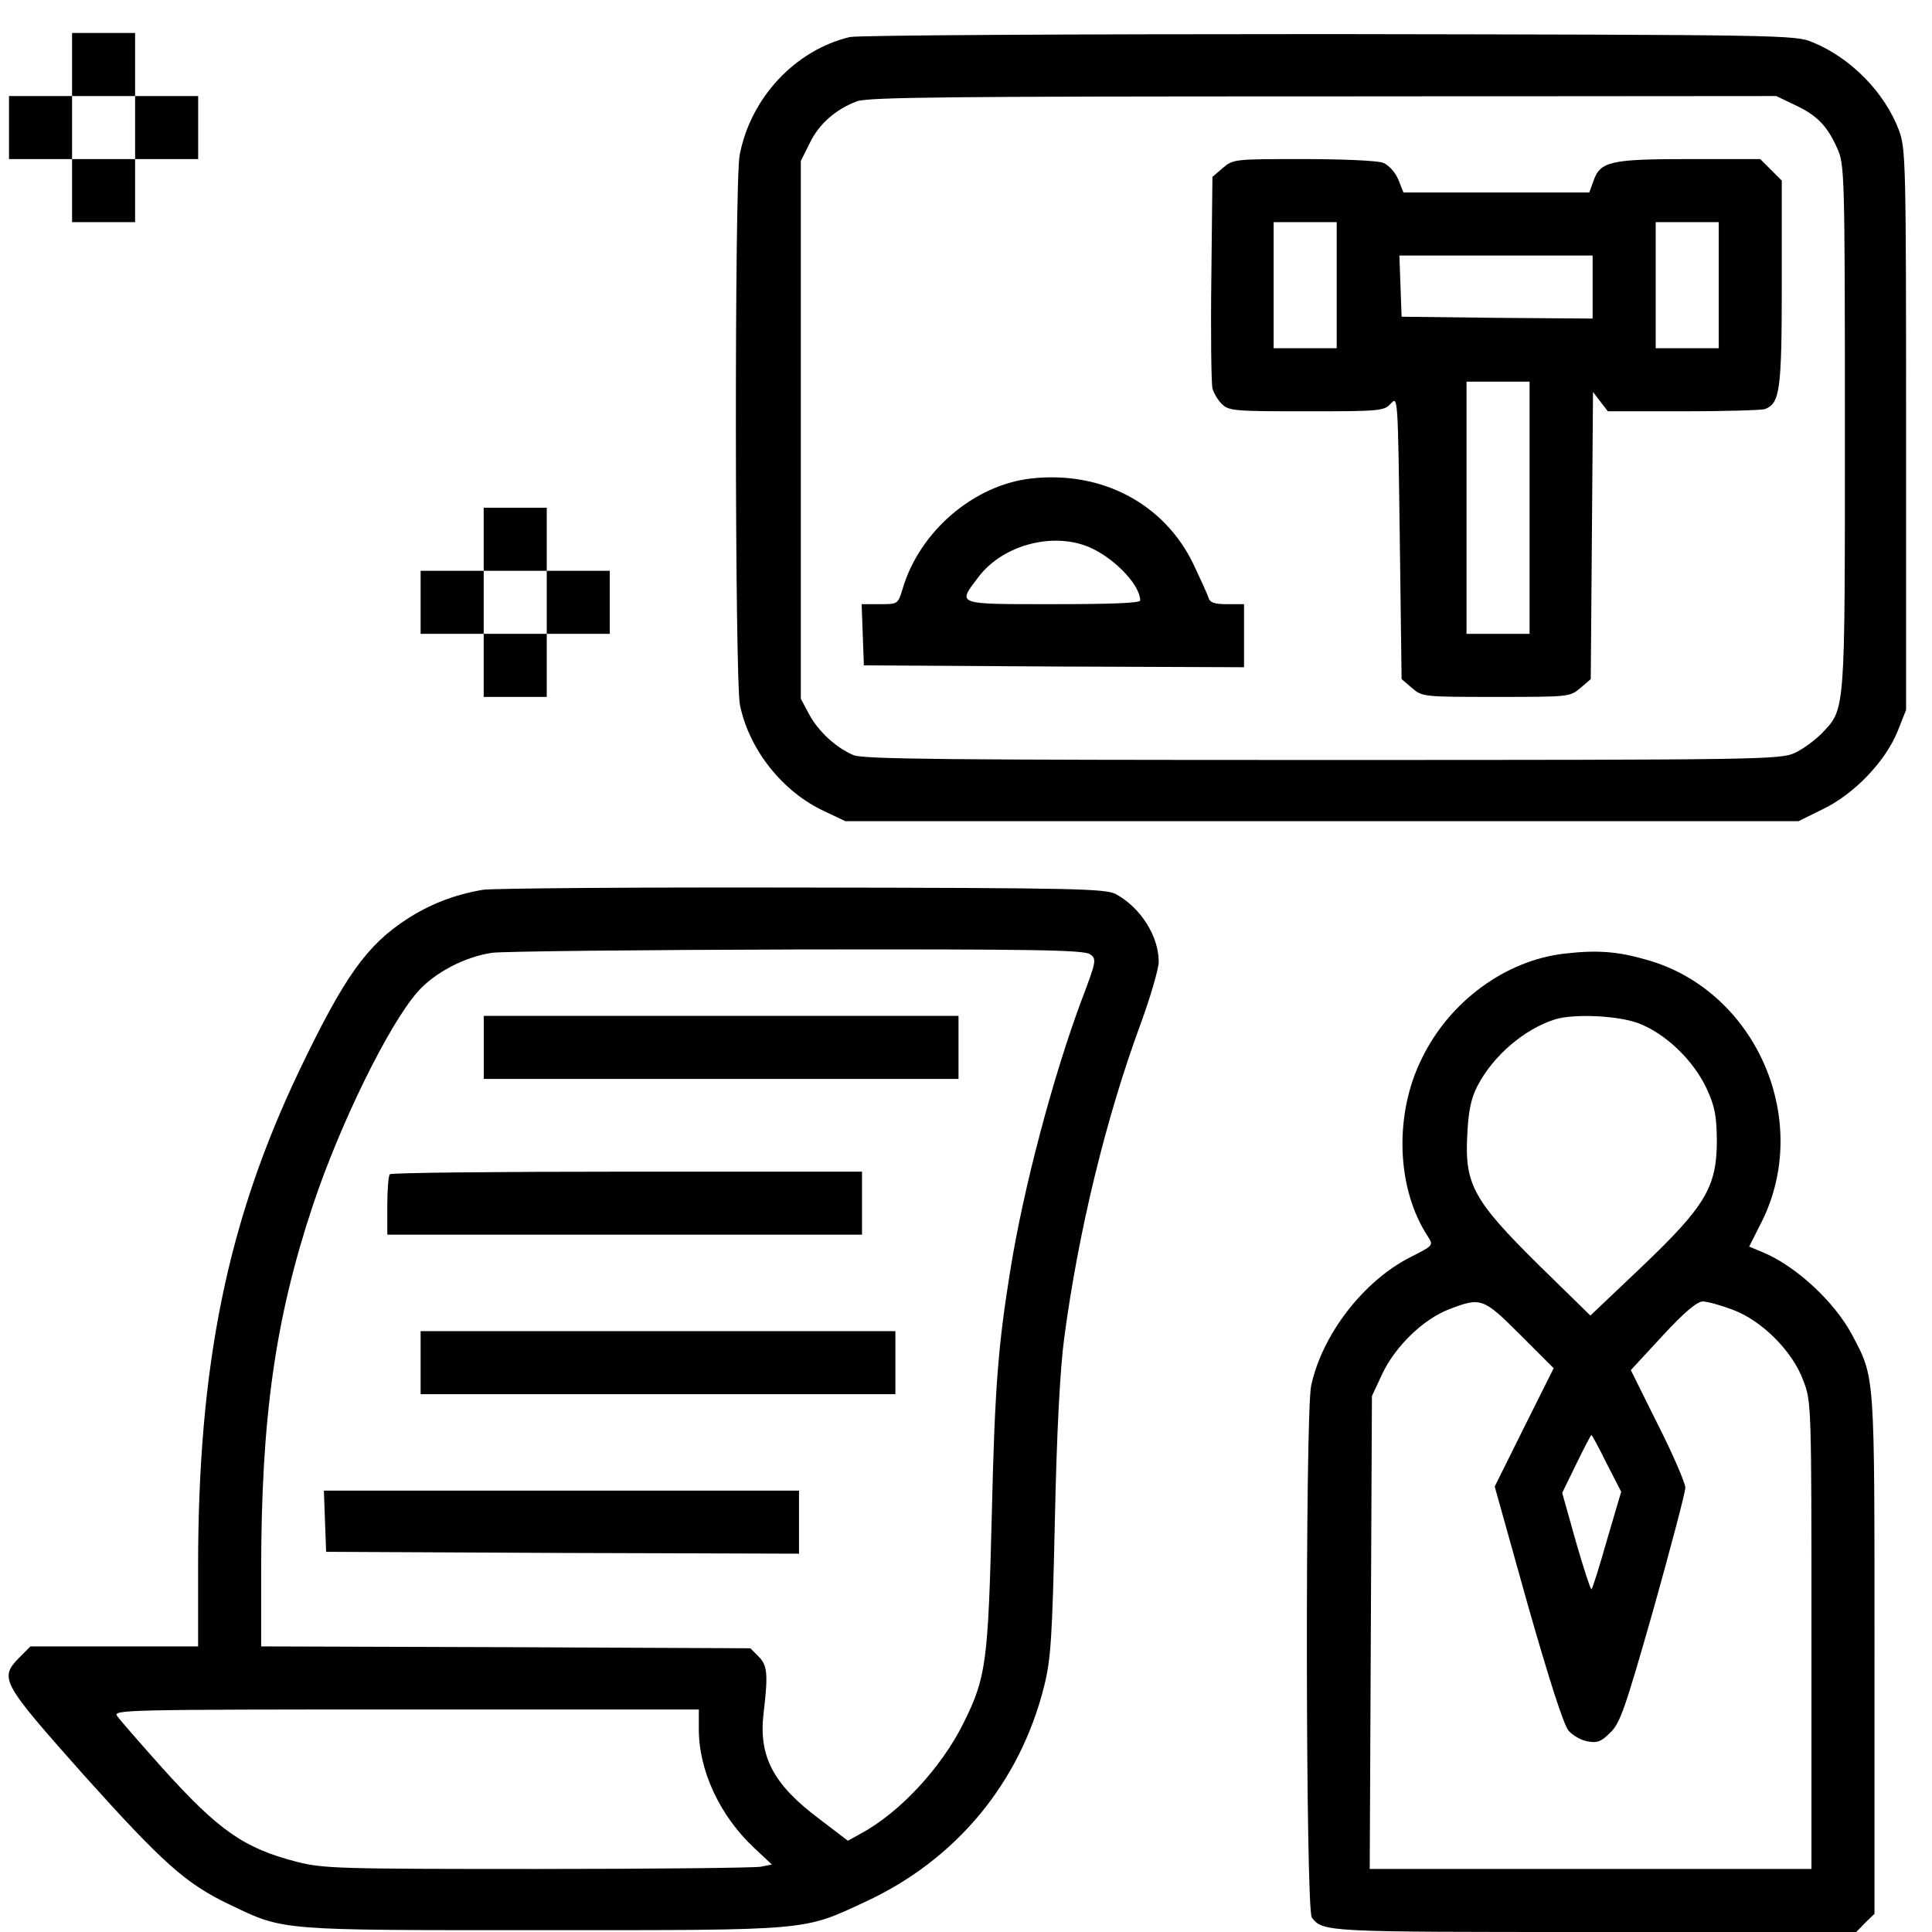
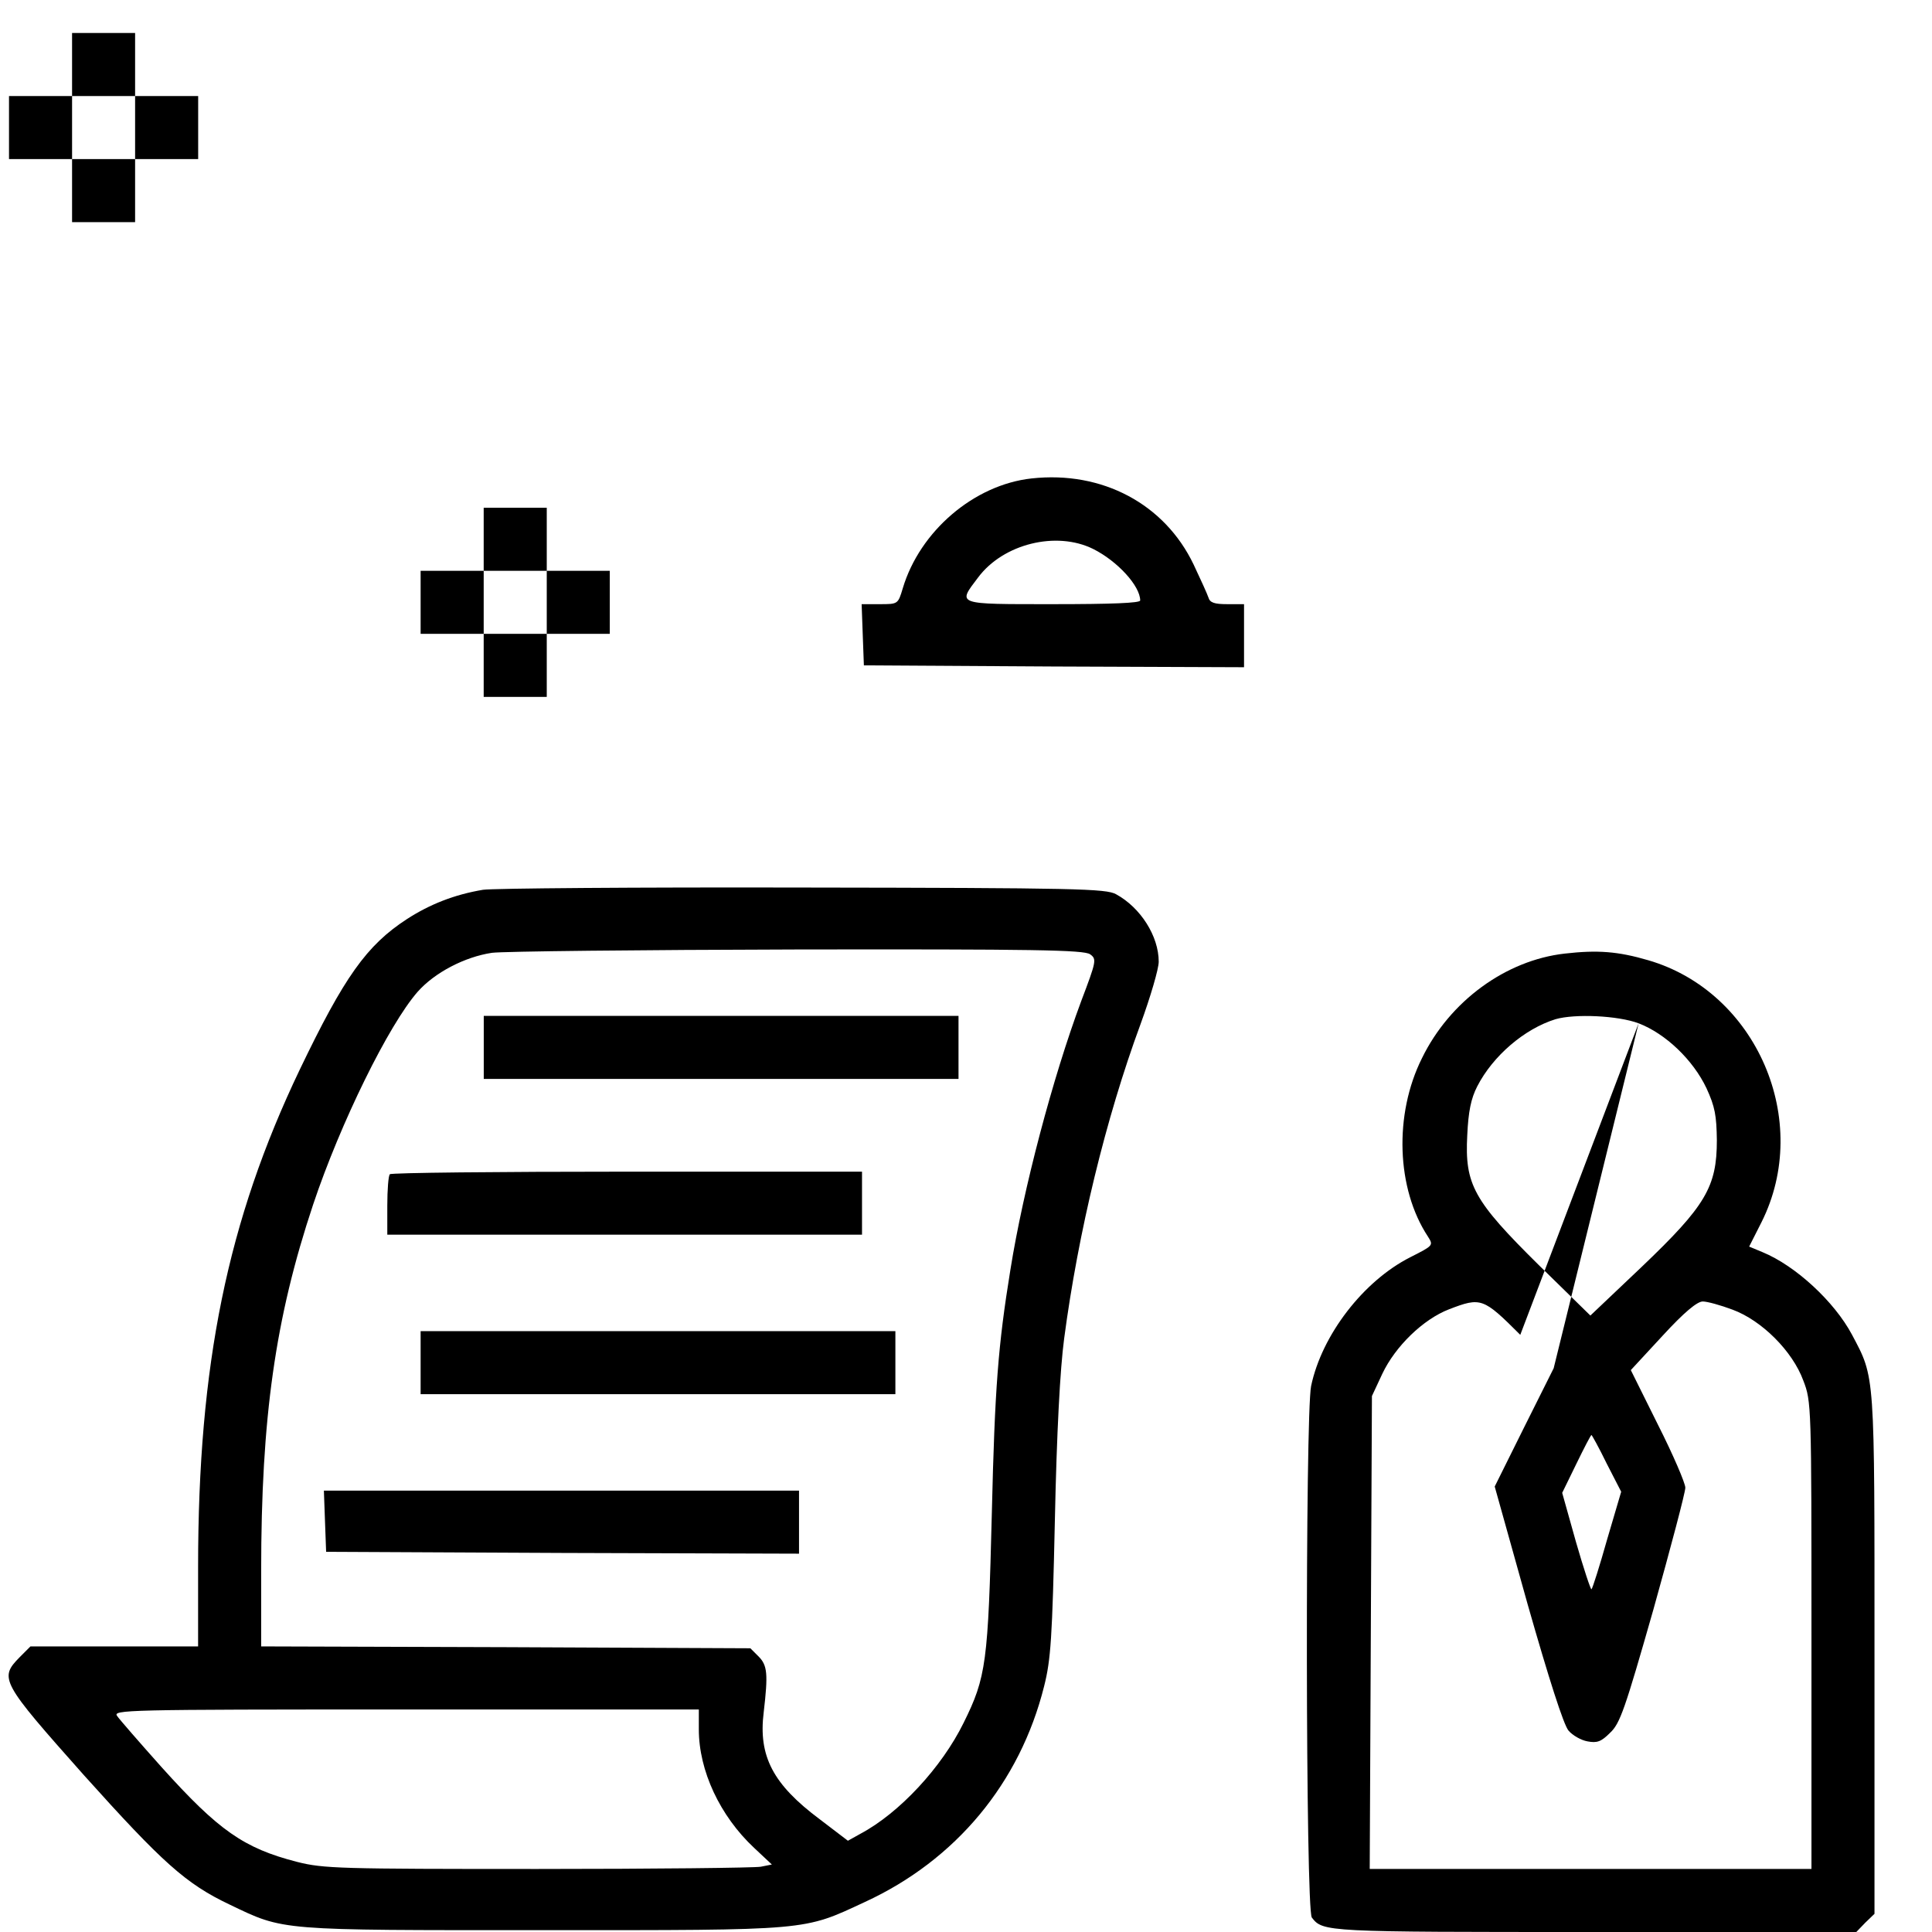
<svg xmlns="http://www.w3.org/2000/svg" width="56" height="56" viewBox="0 0 56 56" fill="none">
  <path d="M2.089 1.87V2.784H1.175H0.261V3.698V4.611H1.175H2.089V5.525V6.439H3.003H3.916V5.525V4.611H4.83H5.744V3.698V2.784H4.83H3.916V1.87V0.956H3.003H2.089V1.87ZM3.916 3.698V4.611H3.003H2.089V3.698V2.784H3.003H3.916V3.698Z" fill="black" />
-   <path d="M24.631 1.074C23.05 1.451 21.75 2.837 21.438 4.504C21.287 5.321 21.298 19.695 21.448 20.436C21.717 21.737 22.685 22.952 23.889 23.511L24.502 23.802H38.316H52.131L52.851 23.447C53.755 23.006 54.647 22.071 55.002 21.2L55.249 20.576V12.459C55.249 4.687 55.238 4.321 55.045 3.784C54.636 2.687 53.647 1.676 52.54 1.225C52.034 1.01 51.712 1.01 38.531 0.988C30.909 0.988 24.867 1.021 24.631 1.074ZM52.024 3.042C52.669 3.343 52.959 3.644 53.249 4.289C53.464 4.762 53.475 4.955 53.475 12.363C53.475 20.748 53.496 20.533 52.798 21.264C52.604 21.458 52.26 21.716 52.024 21.823C51.615 22.017 51.024 22.028 38.338 22.028C27.458 22.028 25.029 22.006 24.738 21.888C24.233 21.673 23.717 21.2 23.448 20.695L23.212 20.254V12.459V4.665L23.47 4.149C23.738 3.59 24.233 3.16 24.846 2.934C25.179 2.816 27.695 2.794 38.37 2.794L51.486 2.784L52.024 3.042Z" fill="black" />
-   <path d="M35.444 4.869L35.143 5.127L35.111 8.073C35.09 9.686 35.111 11.116 35.143 11.255C35.176 11.384 35.294 11.588 35.412 11.707C35.617 11.911 35.778 11.922 37.863 11.922C40.014 11.922 40.121 11.911 40.315 11.696C40.519 11.47 40.519 11.524 40.573 15.577L40.626 19.684L40.927 19.942C41.228 20.2 41.261 20.2 43.368 20.2C45.475 20.2 45.507 20.2 45.808 19.942L46.109 19.684L46.142 15.523L46.174 11.363L46.389 11.642L46.604 11.922H48.797C50.001 11.922 51.065 11.89 51.162 11.857C51.592 11.685 51.646 11.32 51.646 8.213V5.235L51.334 4.923L51.022 4.611H48.958C46.679 4.611 46.378 4.676 46.184 5.256L46.066 5.579H43.379H40.68L40.53 5.203C40.433 4.977 40.25 4.783 40.089 4.719C39.928 4.654 38.895 4.611 37.777 4.611C35.788 4.611 35.745 4.611 35.444 4.869ZM38.745 8.267V10.094H37.831H36.917V8.267V6.439H37.831H38.745V8.267ZM49.818 8.267V10.094H48.904H47.991V8.267V6.439H48.904H49.818V8.267ZM46.163 8.32V9.234L43.4 9.213L40.626 9.18L40.594 8.288L40.562 7.407H43.368H46.163V8.32ZM44.335 14.717V18.372H43.422H42.508V14.717V11.062H43.422H44.335V14.717Z" fill="black" />
  <path d="M29.899 13.868C28.233 14.051 26.663 15.395 26.168 17.05C26.029 17.512 26.029 17.512 25.502 17.512H24.975L25.007 18.394L25.04 19.286L30.555 19.319L36.059 19.34V18.426V17.512H35.575C35.199 17.512 35.07 17.469 35.027 17.319C34.995 17.222 34.801 16.792 34.597 16.362C33.758 14.61 31.952 13.642 29.899 13.868ZM31.684 15.911C32.393 16.265 33.049 16.986 33.049 17.405C33.049 17.48 32.21 17.512 30.523 17.512C27.684 17.512 27.749 17.534 28.351 16.738C29.082 15.76 30.619 15.384 31.684 15.911Z" fill="black" />
  <path d="M14.02 15.631V16.545H13.106H12.192V17.458V18.372H13.106H14.02V19.286V20.2H14.934H15.848V19.286V18.372H16.762H17.675V17.458V16.545H16.762H15.848V15.631V14.717H14.934H14.02V15.631ZM15.848 17.458V18.372H14.934H14.02V17.458V16.545H14.934H15.848V17.458Z" fill="black" />
  <path d="M13.999 25.791C13.171 25.93 12.461 26.21 11.795 26.64C10.623 27.403 9.978 28.317 8.688 31.005C6.591 35.391 5.742 39.552 5.742 45.422V47.722H3.312H0.883L0.571 48.034C-0.031 48.647 0.023 48.743 2.431 51.453C4.71 53.99 5.387 54.603 6.656 55.205C8.247 55.968 8.032 55.947 15.74 55.947C23.524 55.947 23.266 55.968 25.072 55.129C27.706 53.915 29.566 51.678 30.265 48.873C30.458 48.109 30.501 47.486 30.576 44.067C30.63 41.508 30.727 39.681 30.845 38.799C31.253 35.714 32.049 32.424 33.06 29.682C33.35 28.887 33.586 28.081 33.586 27.876C33.586 27.134 33.06 26.307 32.35 25.92C32.06 25.758 31.21 25.737 23.266 25.726C18.449 25.715 14.278 25.748 13.999 25.791ZM31.598 27.661C31.791 27.801 31.78 27.855 31.34 29.016C30.512 31.241 29.662 34.456 29.286 36.81C28.931 39.003 28.835 40.218 28.749 43.852C28.641 48.195 28.587 48.614 27.931 49.937C27.297 51.227 26.072 52.549 24.943 53.151L24.577 53.355L23.76 52.732C22.406 51.721 21.976 50.904 22.137 49.625C22.266 48.518 22.244 48.27 21.986 48.012L21.75 47.776L14.665 47.744L7.57 47.722V45.54C7.57 41.089 7.978 38.208 9.075 34.918C9.87 32.542 11.268 29.704 12.106 28.747C12.601 28.188 13.472 27.736 14.257 27.618C14.568 27.575 18.557 27.532 23.115 27.521C29.942 27.511 31.425 27.532 31.598 27.661ZM20.256 50.13C20.256 51.324 20.868 52.635 21.857 53.56L22.373 54.044L22.051 54.108C21.879 54.14 18.965 54.173 15.579 54.173C9.849 54.173 9.376 54.162 8.612 53.968C7.064 53.571 6.333 53.054 4.688 51.227C4.054 50.517 3.474 49.851 3.398 49.743C3.259 49.56 3.57 49.55 11.752 49.55H20.256V50.13Z" fill="black" />
  <path d="M14.022 30.36V31.273H20.902H27.783V30.36V29.446H20.902H14.022V30.36Z" fill="black" />
  <path d="M11.301 34.036C11.258 34.068 11.226 34.488 11.226 34.95V35.788H18.106H24.986V34.875V33.961H18.181C14.429 33.961 11.333 33.993 11.301 34.036Z" fill="black" />
  <path d="M12.192 39.498V40.411H19.073H25.953V39.498V38.584H19.073H12.192V39.498Z" fill="black" />
  <path d="M9.42 44.088L9.453 44.98L16.312 45.013L23.16 45.034V44.12V43.206H16.279H9.388L9.42 44.088Z" fill="black" />
-   <path d="M45.356 27.64C43.647 27.833 42.024 29.016 41.217 30.671C40.4 32.305 40.476 34.456 41.389 35.842C41.551 36.1 41.551 36.1 40.873 36.444C39.519 37.132 38.315 38.691 38.003 40.175C37.831 41.024 37.842 55.344 38.024 55.581C38.347 56 38.411 56 46.217 56H53.806L54.065 55.731L54.333 55.473V47.958C54.333 39.713 54.355 39.96 53.678 38.681C53.172 37.734 52.054 36.692 51.087 36.294L50.7 36.133L51.054 35.434C52.538 32.488 50.915 28.747 47.775 27.833C46.894 27.575 46.303 27.532 45.356 27.64ZM47.496 29.661C48.281 29.962 49.076 30.725 49.463 31.542C49.711 32.08 49.754 32.338 49.764 33.047C49.764 34.402 49.442 34.95 47.582 36.724L46.098 38.132L44.604 36.67C42.712 34.8 42.454 34.337 42.529 32.907C42.561 32.219 42.636 31.843 42.819 31.488C43.271 30.607 44.185 29.822 45.088 29.542C45.647 29.381 46.894 29.435 47.496 29.661ZM44.066 38.691L45.034 39.659L44.174 41.379L43.325 43.088L44.281 46.507C44.894 48.657 45.324 50.001 45.464 50.162C45.582 50.302 45.83 50.442 46.012 50.474C46.292 50.528 46.41 50.485 46.668 50.227C46.958 49.958 47.098 49.55 47.926 46.647C48.431 44.841 48.85 43.26 48.85 43.121C48.85 42.992 48.496 42.164 48.055 41.293L47.27 39.713L48.195 38.713C48.818 38.035 49.194 37.724 49.356 37.724C49.485 37.724 49.872 37.831 50.216 37.96C51.065 38.272 51.957 39.164 52.269 40.014C52.506 40.626 52.506 40.723 52.506 47.399V54.172H46.109H39.702L39.734 47.313L39.766 40.465L40.067 39.82C40.443 39.025 41.25 38.24 42.002 37.95C42.927 37.595 42.991 37.616 44.066 38.691ZM46.571 42.422L46.991 43.239L46.582 44.626C46.367 45.389 46.163 46.034 46.13 46.066C46.109 46.088 45.905 45.475 45.679 44.69L45.281 43.271L45.69 42.433C45.916 41.97 46.109 41.594 46.13 41.594C46.141 41.594 46.346 41.959 46.571 42.422Z" fill="black" />
+   <path d="M45.356 27.64C43.647 27.833 42.024 29.016 41.217 30.671C40.4 32.305 40.476 34.456 41.389 35.842C41.551 36.1 41.551 36.1 40.873 36.444C39.519 37.132 38.315 38.691 38.003 40.175C37.831 41.024 37.842 55.344 38.024 55.581C38.347 56 38.411 56 46.217 56H53.806L54.065 55.731L54.333 55.473V47.958C54.333 39.713 54.355 39.96 53.678 38.681C53.172 37.734 52.054 36.692 51.087 36.294L50.7 36.133L51.054 35.434C52.538 32.488 50.915 28.747 47.775 27.833C46.894 27.575 46.303 27.532 45.356 27.64ZM47.496 29.661C48.281 29.962 49.076 30.725 49.463 31.542C49.711 32.08 49.754 32.338 49.764 33.047C49.764 34.402 49.442 34.95 47.582 36.724L46.098 38.132L44.604 36.67C42.712 34.8 42.454 34.337 42.529 32.907C42.561 32.219 42.636 31.843 42.819 31.488C43.271 30.607 44.185 29.822 45.088 29.542C45.647 29.381 46.894 29.435 47.496 29.661ZL45.034 39.659L44.174 41.379L43.325 43.088L44.281 46.507C44.894 48.657 45.324 50.001 45.464 50.162C45.582 50.302 45.83 50.442 46.012 50.474C46.292 50.528 46.41 50.485 46.668 50.227C46.958 49.958 47.098 49.55 47.926 46.647C48.431 44.841 48.85 43.26 48.85 43.121C48.85 42.992 48.496 42.164 48.055 41.293L47.27 39.713L48.195 38.713C48.818 38.035 49.194 37.724 49.356 37.724C49.485 37.724 49.872 37.831 50.216 37.96C51.065 38.272 51.957 39.164 52.269 40.014C52.506 40.626 52.506 40.723 52.506 47.399V54.172H46.109H39.702L39.734 47.313L39.766 40.465L40.067 39.82C40.443 39.025 41.25 38.24 42.002 37.95C42.927 37.595 42.991 37.616 44.066 38.691ZM46.571 42.422L46.991 43.239L46.582 44.626C46.367 45.389 46.163 46.034 46.13 46.066C46.109 46.088 45.905 45.475 45.679 44.69L45.281 43.271L45.69 42.433C45.916 41.97 46.109 41.594 46.13 41.594C46.141 41.594 46.346 41.959 46.571 42.422Z" fill="black" />
</svg>